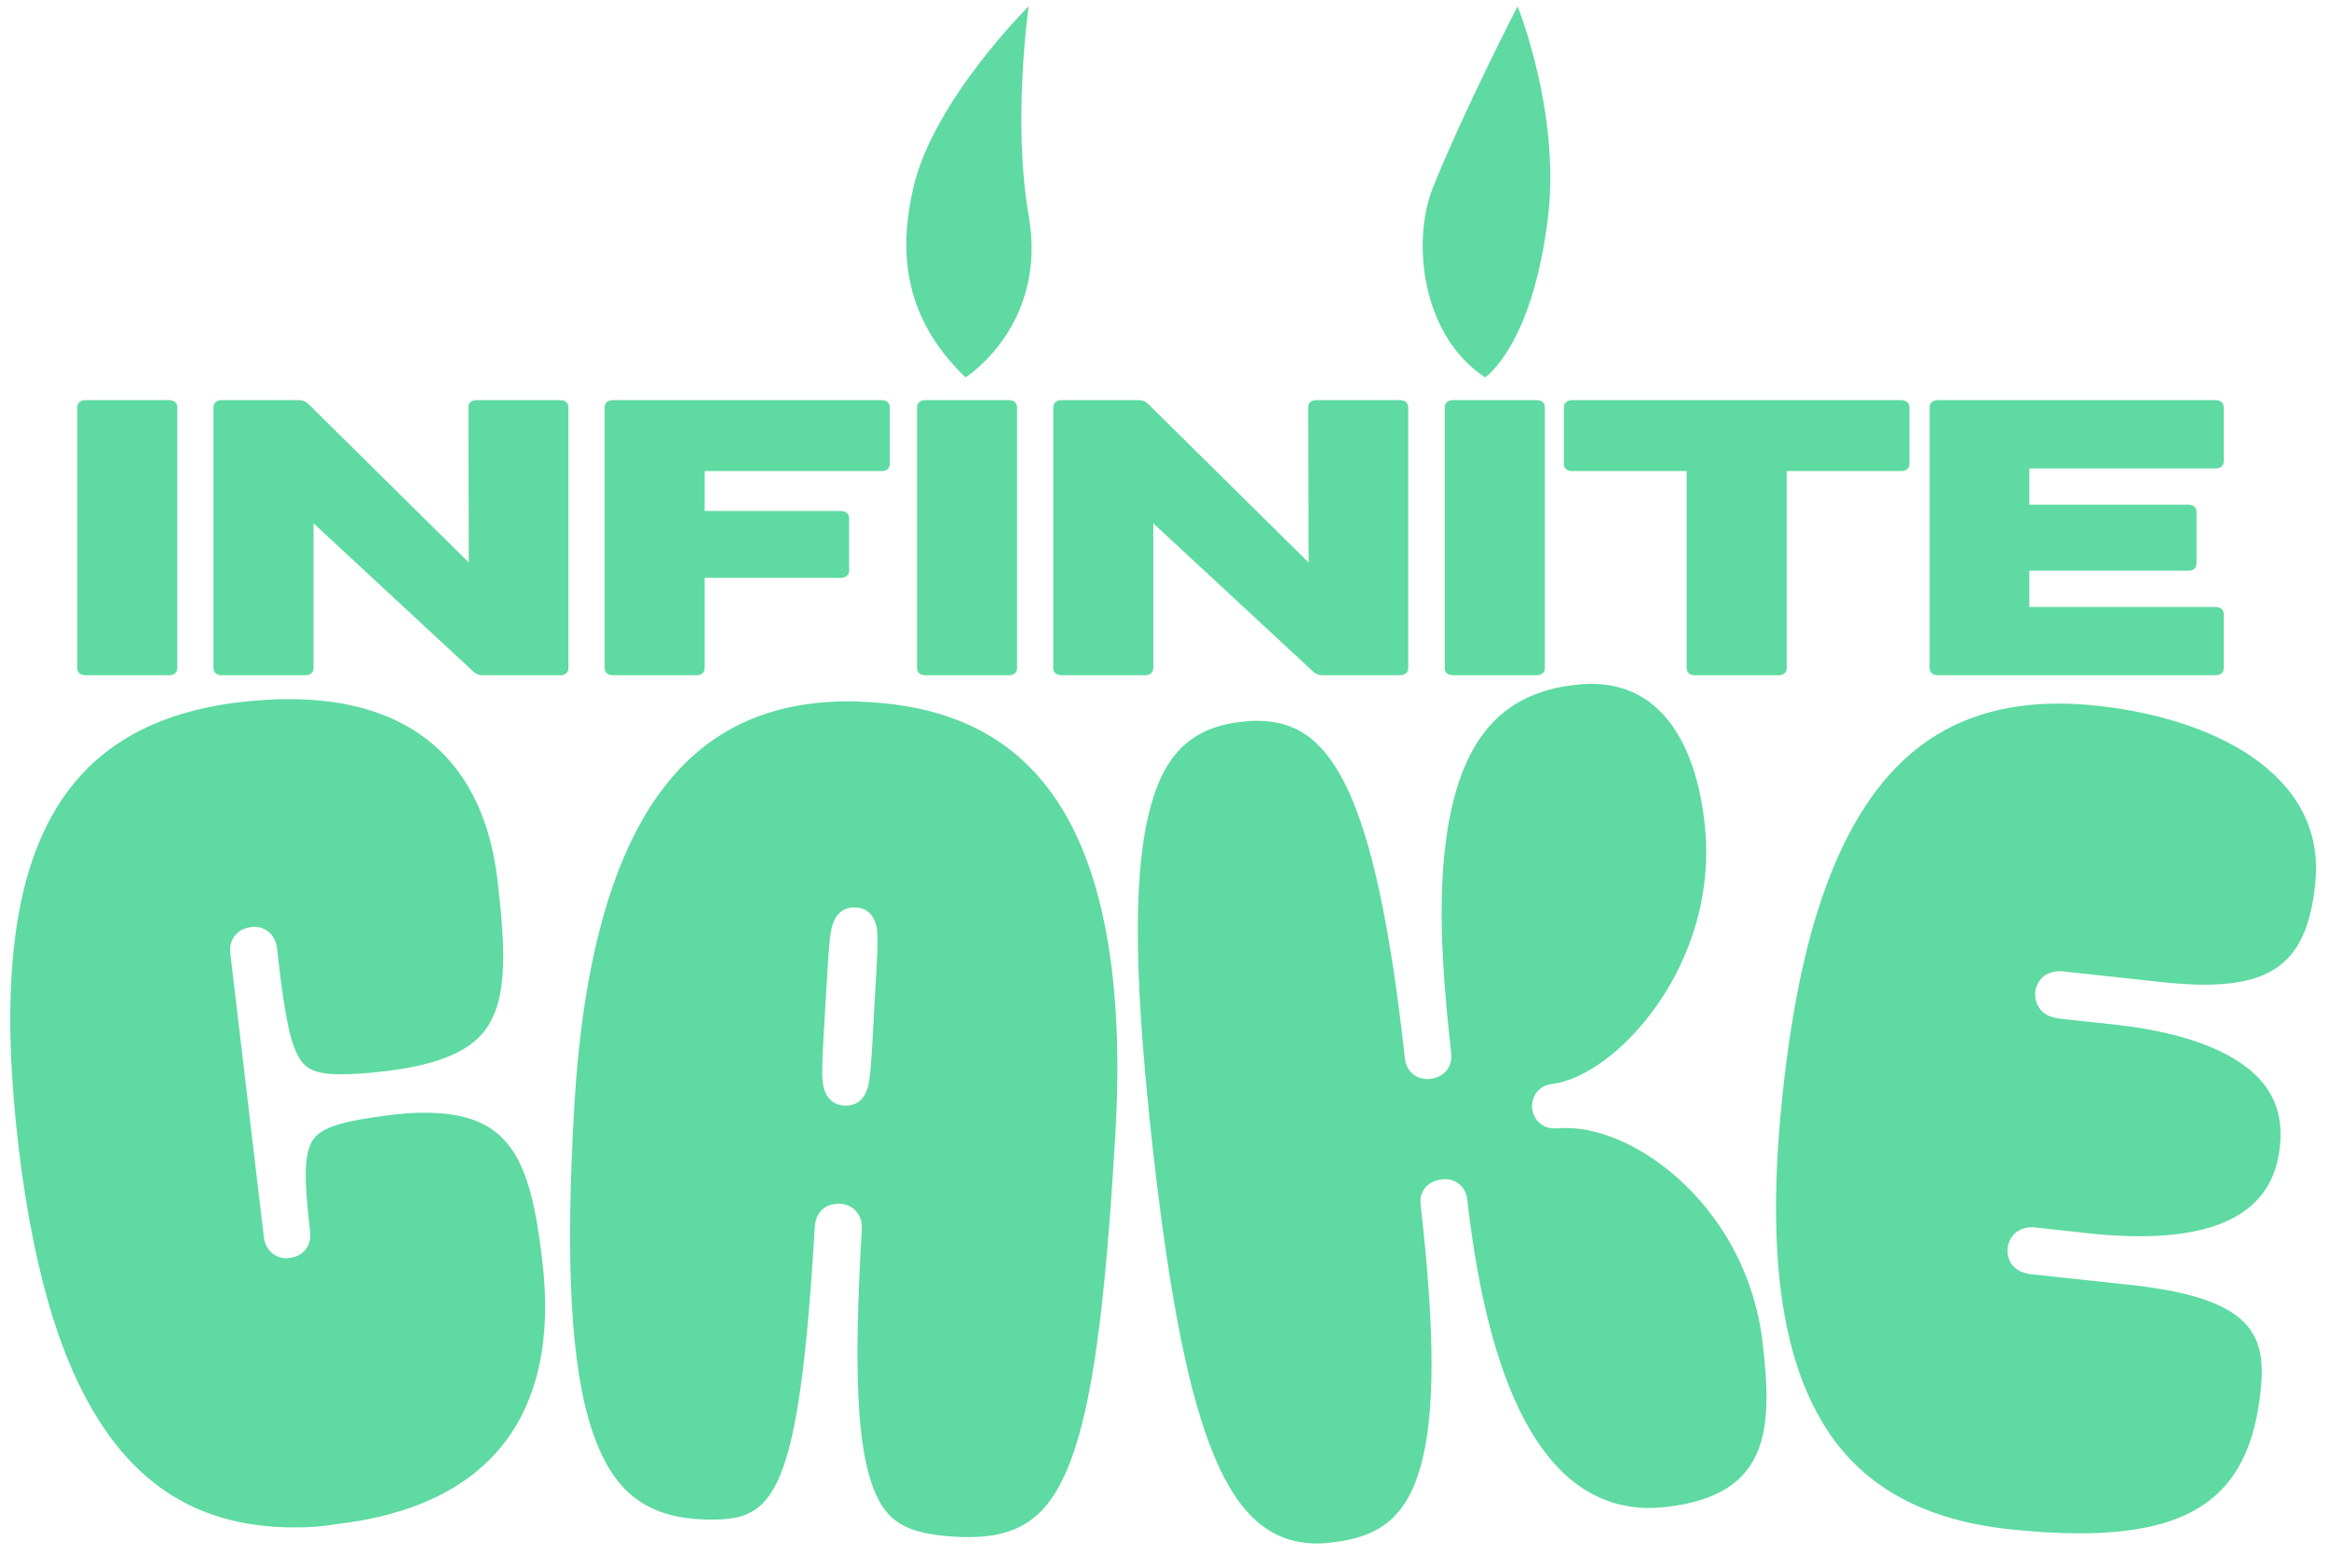
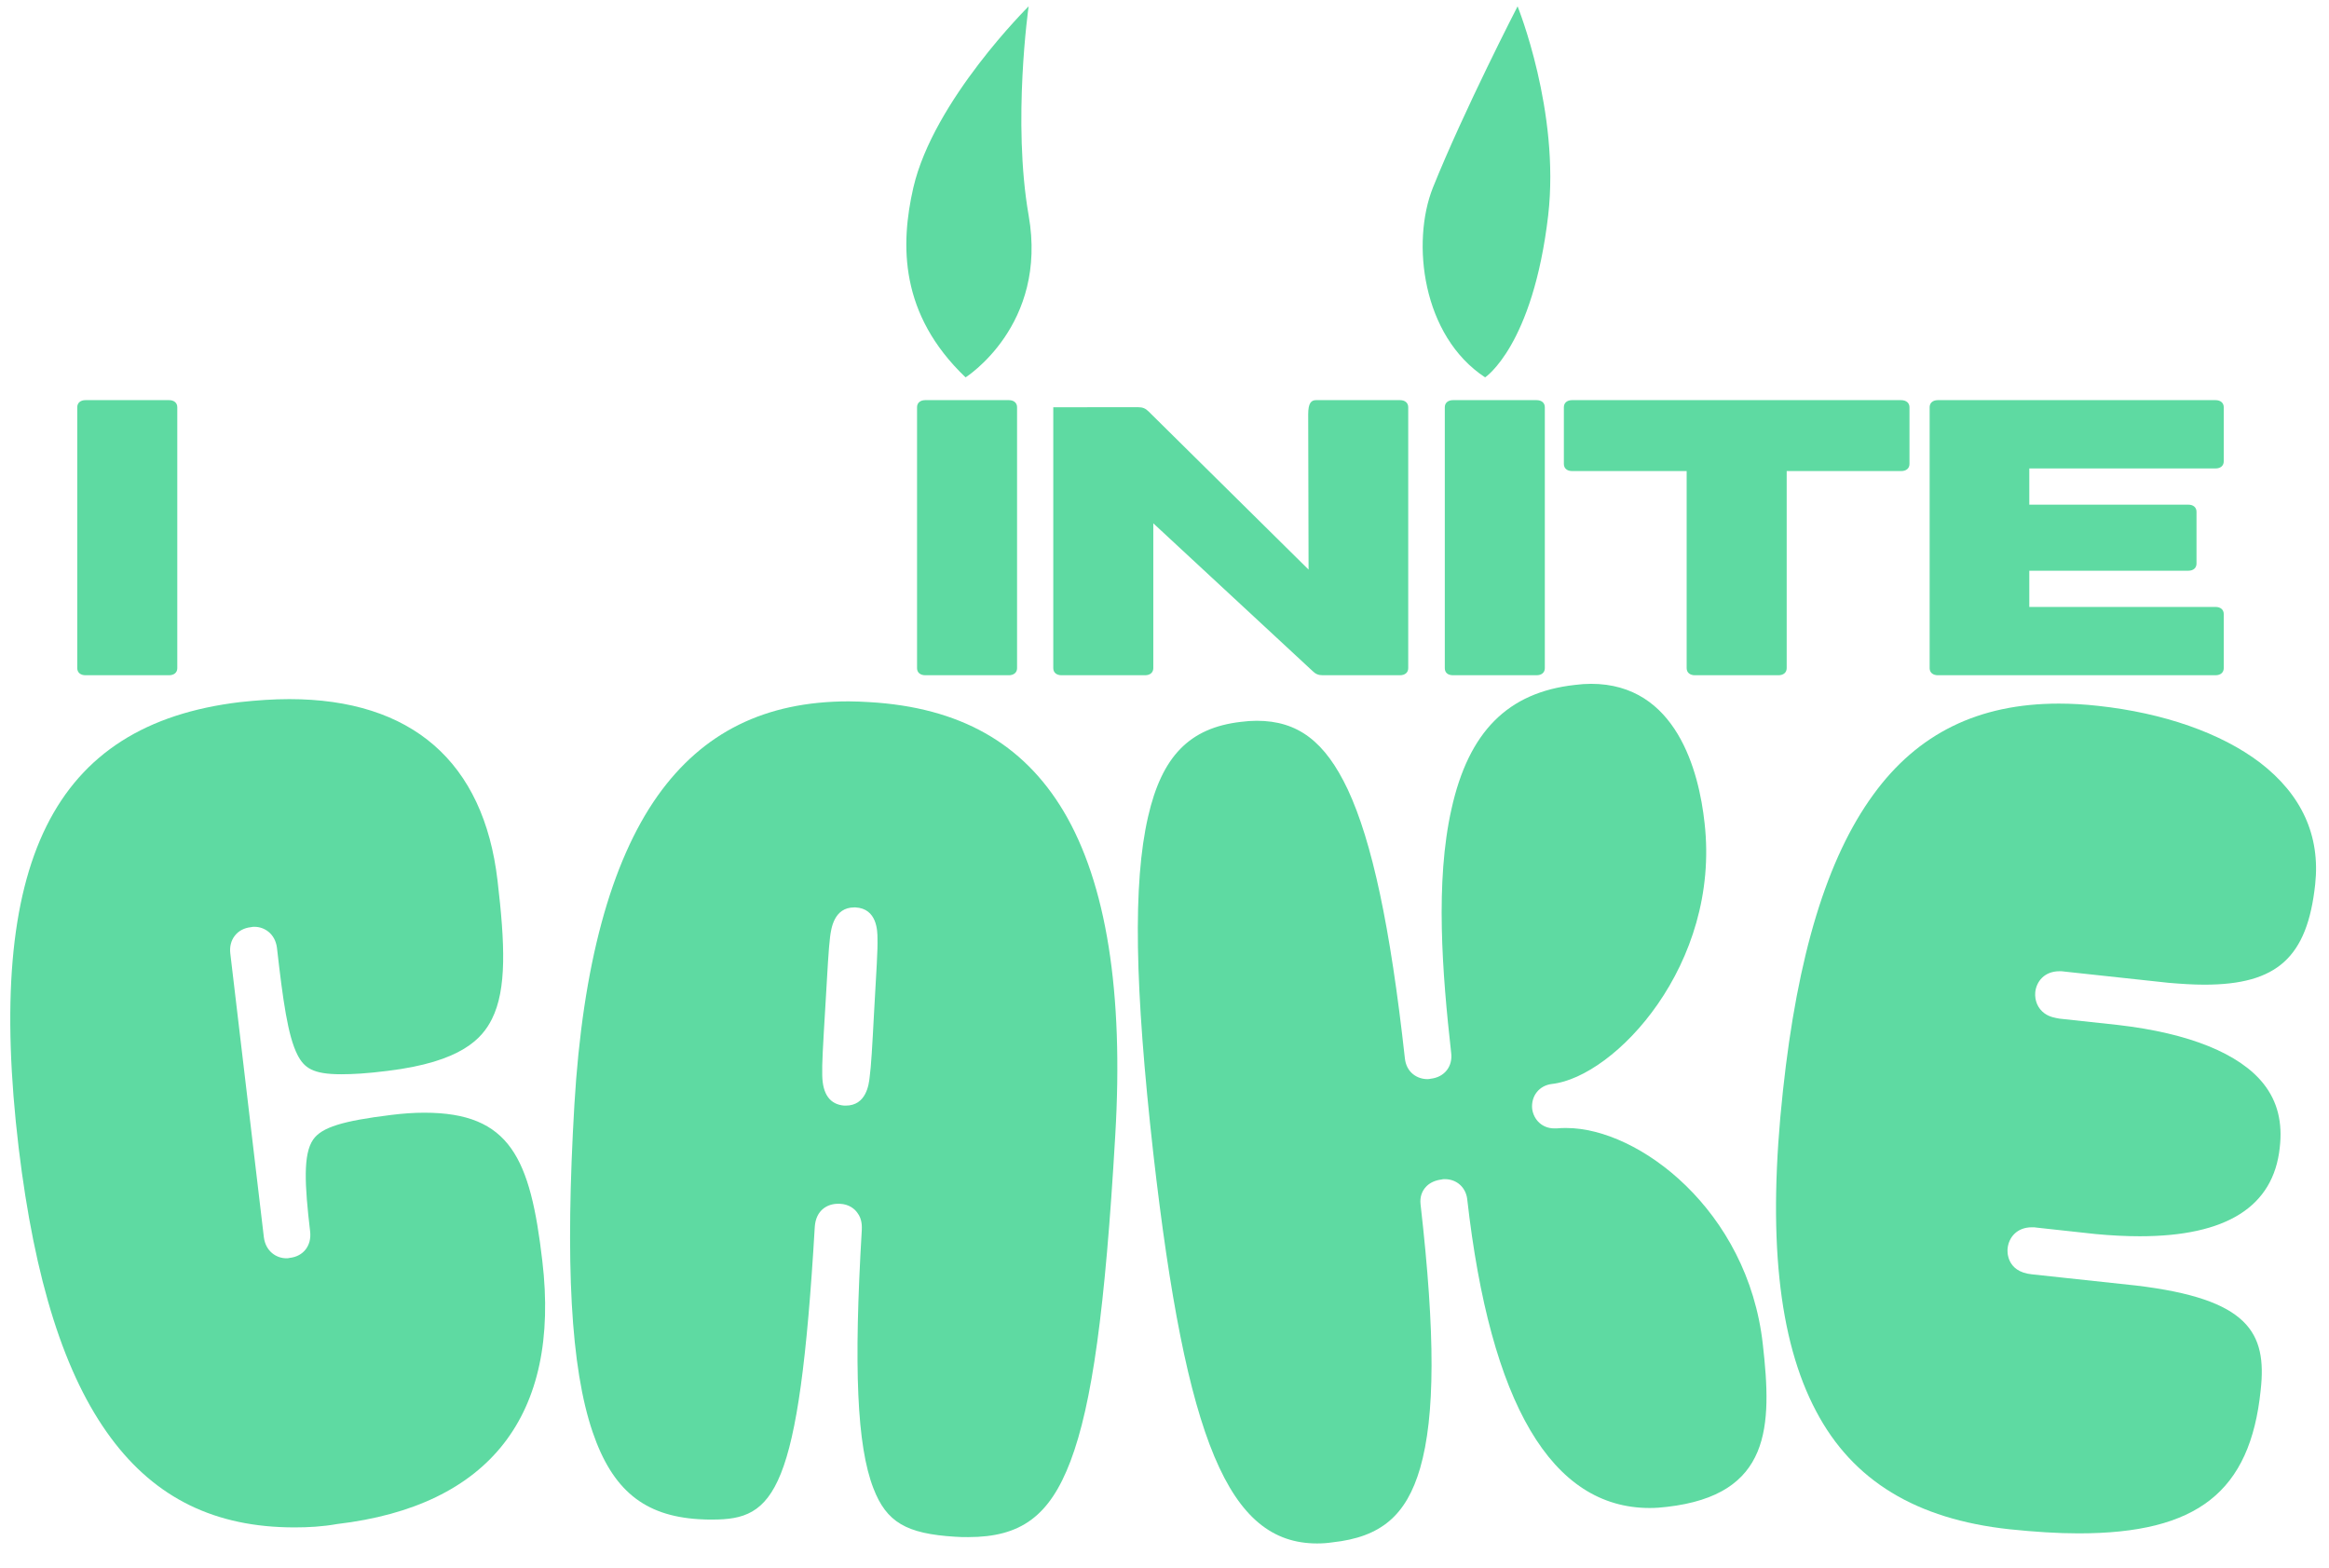
<svg xmlns="http://www.w3.org/2000/svg" version="1.1" id="infinitecakelogo" x="0px" y="0px" viewBox="90 80 624 420" style="enable-background:new 0 0 799.4 579; fill: #5EDAA2;" xml:space="preserve">
  <path d="M110.7,259v-69.9c0-1.2,0.9-1.9,2.2-1.9h22.4c1.3,0,2.2,0.7,2.2,1.9V259c0,1.2-0.9,1.9-2.2,1.9h-22.4  C111.6,260.9,110.7,260.2,110.7,259z" />
-   <path d="M217.6,187.2h22.5c1.3,0,2.2,0.7,2.2,1.9V259c0,1.2-0.9,1.9-2.2,1.9h-20.7c-1.1,0-1.9-0.3-2.7-1.1L174,220.2V259  c0,1.2-0.9,1.9-2.2,1.9h-22.4c-1.3,0-2.2-0.7-2.2-1.9v-69.9c0-1.2,0.9-1.9,2.2-1.9H170c1.1,0,1.9,0.3,2.7,1.1l42.9,42.4l-0.1-41.6  C215.4,188,216.3,187.2,217.6,187.2z" />
-   <path d="M326.2,206.2h-47.4v10.7h36.5c1.3,0,2.2,0.7,2.2,1.9v14.1c0,1.2-0.9,1.9-2.2,1.9h-36.5V259c0,1.2-0.9,1.9-2.2,1.9h-22.4  c-1.3,0-2.2-0.7-2.2-1.9v-69.9c0-1.2,0.9-1.9,2.2-1.9h72c1.3,0,2.2,0.7,2.2,1.9v15.2C328.4,205.4,327.6,206.2,326.2,206.2z" />
  <path d="M335.7,259v-69.9c0-1.2,0.9-1.9,2.2-1.9h22.4c1.3,0,2.2,0.7,2.2,1.9V259c0,1.2-0.9,1.9-2.2,1.9h-22.4  C336.6,260.9,335.7,260.2,335.7,259z" />
-   <path d="M442.6,187.2h22.5c1.3,0,2.2,0.7,2.2,1.9V259c0,1.2-0.9,1.9-2.2,1.9h-20.7c-1.1,0-1.9-0.3-2.7-1.1L399,220.2V259  c0,1.2-0.9,1.9-2.2,1.9h-22.4c-1.3,0-2.2-0.7-2.2-1.9v-69.9c0-1.2,0.9-1.9,2.2-1.9H395c1.1,0,1.9,0.3,2.7,1.1l42.9,42.4l-0.1-41.6  C440.5,188,441.3,187.2,442.6,187.2z" />
+   <path d="M442.6,187.2h22.5c1.3,0,2.2,0.7,2.2,1.9V259c0,1.2-0.9,1.9-2.2,1.9h-20.7c-1.1,0-1.9-0.3-2.7-1.1L399,220.2V259  c0,1.2-0.9,1.9-2.2,1.9h-22.4c-1.3,0-2.2-0.7-2.2-1.9v-69.9H395c1.1,0,1.9,0.3,2.7,1.1l42.9,42.4l-0.1-41.6  C440.5,188,441.3,187.2,442.6,187.2z" />
  <path d="M477.1,259v-69.9c0-1.2,0.9-1.9,2.2-1.9h22.4c1.3,0,2.2,0.7,2.2,1.9V259c0,1.2-0.9,1.9-2.2,1.9h-22.4  C477.9,260.9,477.1,260.2,477.1,259z" />
  <path d="M601.6,189.1v15.2c0,1.2-0.9,1.9-2.2,1.9h-30.7V259c0,1.2-0.9,1.9-2.2,1.9h-22.4c-1.3,0-2.2-0.7-2.2-1.9v-52.8h-30.7  c-1.3,0-2.2-0.7-2.2-1.9v-15.2c0-1.2,0.9-1.9,2.2-1.9h88.1C600.8,187.2,601.6,188,601.6,189.1z" />
  <path d="M683.6,205.5h-49.9v9.7h42.6c1.3,0,2.2,0.7,2.2,1.9V231c0,1.2-0.9,1.9-2.2,1.9h-42.6v9.7h49.9c1.3,0,2.2,0.7,2.2,1.9V259  c0,1.2-0.9,1.9-2.2,1.9h-74.4c-1.3,0-2.2-0.7-2.2-1.9v-69.9c0-1.2,0.9-1.9,2.2-1.9h74.4c1.3,0,2.2,0.7,2.2,1.9v14.5  C685.8,204.8,684.9,205.5,683.6,205.5z" />
  <path d="M348.7,181.1c-17.7-16.9-17.5-35.5-14-50.8c5.4-23.4,30.9-48.6,30.9-48.6s-4.4,30.8,0,56  C370.8,167.2,348.7,181.1,348.7,181.1z" />
  <path d="M487.9,181.1c-16.9-11.1-19.8-36.2-14-50.8c8.4-20.9,22.7-48.6,22.7-48.6s11.4,28.1,8.2,56  C500.7,172.7,487.9,181.1,487.9,181.1z" />
  <path d="M168.9,489.2c-21.2,0-37.2-7.8-49.2-24c-12.4-16.7-20.4-42.1-24.7-77.7c-9.1-76.6,9.2-113.4,59.3-119.4  c4.6-0.5,9-0.8,13.2-0.8c32.8,0,52.1,16.8,55.8,48.6c2,17,2.5,29.1-1.5,37.1c-2.6,5.2-8.1,11.5-28,13.9c-5.5,0.7-9.3,0.9-12.4,0.9  c0,0,0,0,0,0c-7.6,0-9.9-1.7-11.7-5.2c-2.6-5.1-3.9-14.7-5.5-28.7c-0.5-3.8-3.4-5.6-6-5.6c-0.3,0-0.6,0-1,0.1  c-1.8,0.2-3.3,1-4.3,2.3s-1.4,2.9-1.2,4.7l9,76.1c0.5,3.8,3.4,5.6,6,5.6c0.3,0,0.6,0,0.9-0.1c3.7-0.4,5.9-3.3,5.5-7  c-1.5-12.7-1.9-20.8,0.8-24.7c2.3-3.3,7.9-5,20.9-6.6c3.2-0.4,6.1-0.6,8.9-0.6c23,0,28.4,12.2,31.6,39.7c4.9,41.3-14.1,65.7-55,70.5  C176.4,489,172.6,489.2,168.9,489.2z" />
  <path d="M349.4,491.8c-1.1,0-2.3,0-3.5-0.1c-13.1-0.8-18.4-3.9-21.9-13c-4.4-11.4-5.3-32.1-3.1-69.2c0-0.7,0.2-2.8-1.2-4.6  c-0.7-1-2.2-2.3-4.7-2.4c-0.2,0-0.3,0-0.5,0c-2.7,0-5.9,1.6-6.2,6.2c-4.2,71.7-10.9,78.4-27.4,78.4c-1.1,0-2.4,0-3.7-0.1  c-14.6-0.9-23.1-7.8-28.4-23.3c-5.9-17.3-7.4-45.2-4.9-87.8c2.2-37.1,9.7-64.9,22.3-82.7c12.1-17,28.8-25.3,51.2-25.3  c1.8,0,3.7,0.1,5.5,0.2c24.2,1.4,41.2,11,52.1,29.3c11.4,19.2,16.1,48.4,13.8,86.9c-2.7,46.6-6.2,71.9-12,87.2  C371.2,486.2,363.5,491.8,349.4,491.8z M318.9,323.1c-5.5,0-6.2,5.7-6.5,7.9c-0.4,3.2-0.7,8.9-1.3,19.2c-0.6,10-0.9,15-0.8,17.9  c0.1,5.1,2.1,7.8,5.9,8.1c0.1,0,0.3,0,0.4,0c5.5,0,6.2-5.7,6.4-7.6c0.4-2.9,0.7-8.1,1.2-17.6c0.6-10.9,1-16.4,0.9-19.6  c0-2-0.1-8-5.9-8.3C319.2,323.1,319,323.1,318.9,323.1z" />
  <path d="M442.9,493.5c-23.7,0-35.1-27.3-43.9-104.5c-5-44.6-5.5-72.4-1.4-90.2c3.7-16.2,11.1-23.8,24.8-25.4c1.5-0.2,3-0.3,4.3-0.3  c11,0,18.3,5.5,24.4,18.4c6.5,13.9,11.4,36.7,15.3,72c0.4,3.9,3.4,5.6,6,5.6c0.3,0,0.6,0,0.9-0.1c3.7-0.4,6-3.3,5.5-7  c-2.4-21.4-4.3-45.8,0.1-65.3c4.6-20.7,15.1-31.2,33-33.2c1.5-0.2,3-0.3,4.4-0.3c22.8,0,28.9,23.4,30.4,37.3  c4.3,37.9-24,68-40.9,69.9c-3.4,0.4-5.6,3.2-5.3,6.6c0.4,3.1,2.8,5.3,5.9,5.3c0.2,0,0.5,0,0.7,0c0.9-0.1,1.7-0.1,2.6-0.1  c19.3,0,48.6,22,52.6,57.9c2.5,22,2.3,40.4-25.7,43.6c-1.6,0.2-3.1,0.3-4.6,0.3c-26.3,0-42.7-27.9-48.9-82.8c-0.4-3.1-2.8-5.3-6-5.3  c-0.3,0-0.6,0-0.9,0.1c-1.6,0.2-3,0.8-4,1.8c-1.3,1.3-1.8,3-1.6,4.8c4,35,3.9,56.8-0.1,70.7c-3.7,12.7-10.5,18.5-23.5,19.9  C445.7,493.4,444.3,493.5,442.9,493.5z" />
  <path d="M646.9,490.8c-5.6,0-11.8-0.4-18.5-1.1c-25-2.7-42-13-51.8-31.6c-10.2-19.2-13.1-47.3-8.9-85.9  c3.9-36.3,11.8-62.3,24.2-79.3c11.9-16.4,28.2-24.4,49.7-24.4c3.4,0,6.9,0.2,10.5,0.6c17.6,1.9,33,7.3,43.4,15.2  c11.2,8.6,16.2,19.6,14.8,32.6c-2.1,19.6-10.2,26.9-29.7,26.9c-2.9,0-6.1-0.2-9.6-0.5l-27.8-3c-0.5-0.1-0.9-0.1-1.4-0.1  c-4.1,0-6.2,2.8-6.5,5.6c-0.2,2.3,0.7,4.4,2.5,5.7c1.4,1,2.9,1.2,4,1.4l15.7,1.7c19.1,2.2,32.6,7.7,39,15.8  c3.7,4.7,5.1,10.3,4.3,17.1c-1.7,15.8-14.3,23.7-37.5,23.7c-3.7,0-7.7-0.2-11.9-0.6l-15.6-1.7c-0.5-0.1-0.9-0.1-1.4-0.1  c-4.1,0-6.2,2.8-6.5,5.6c-0.1,0.6-0.5,6.3,6.5,7l27.9,3c30.2,3.6,35.1,12.6,33.4,28C692.9,479.7,678.7,490.8,646.9,490.8z" />
</svg>